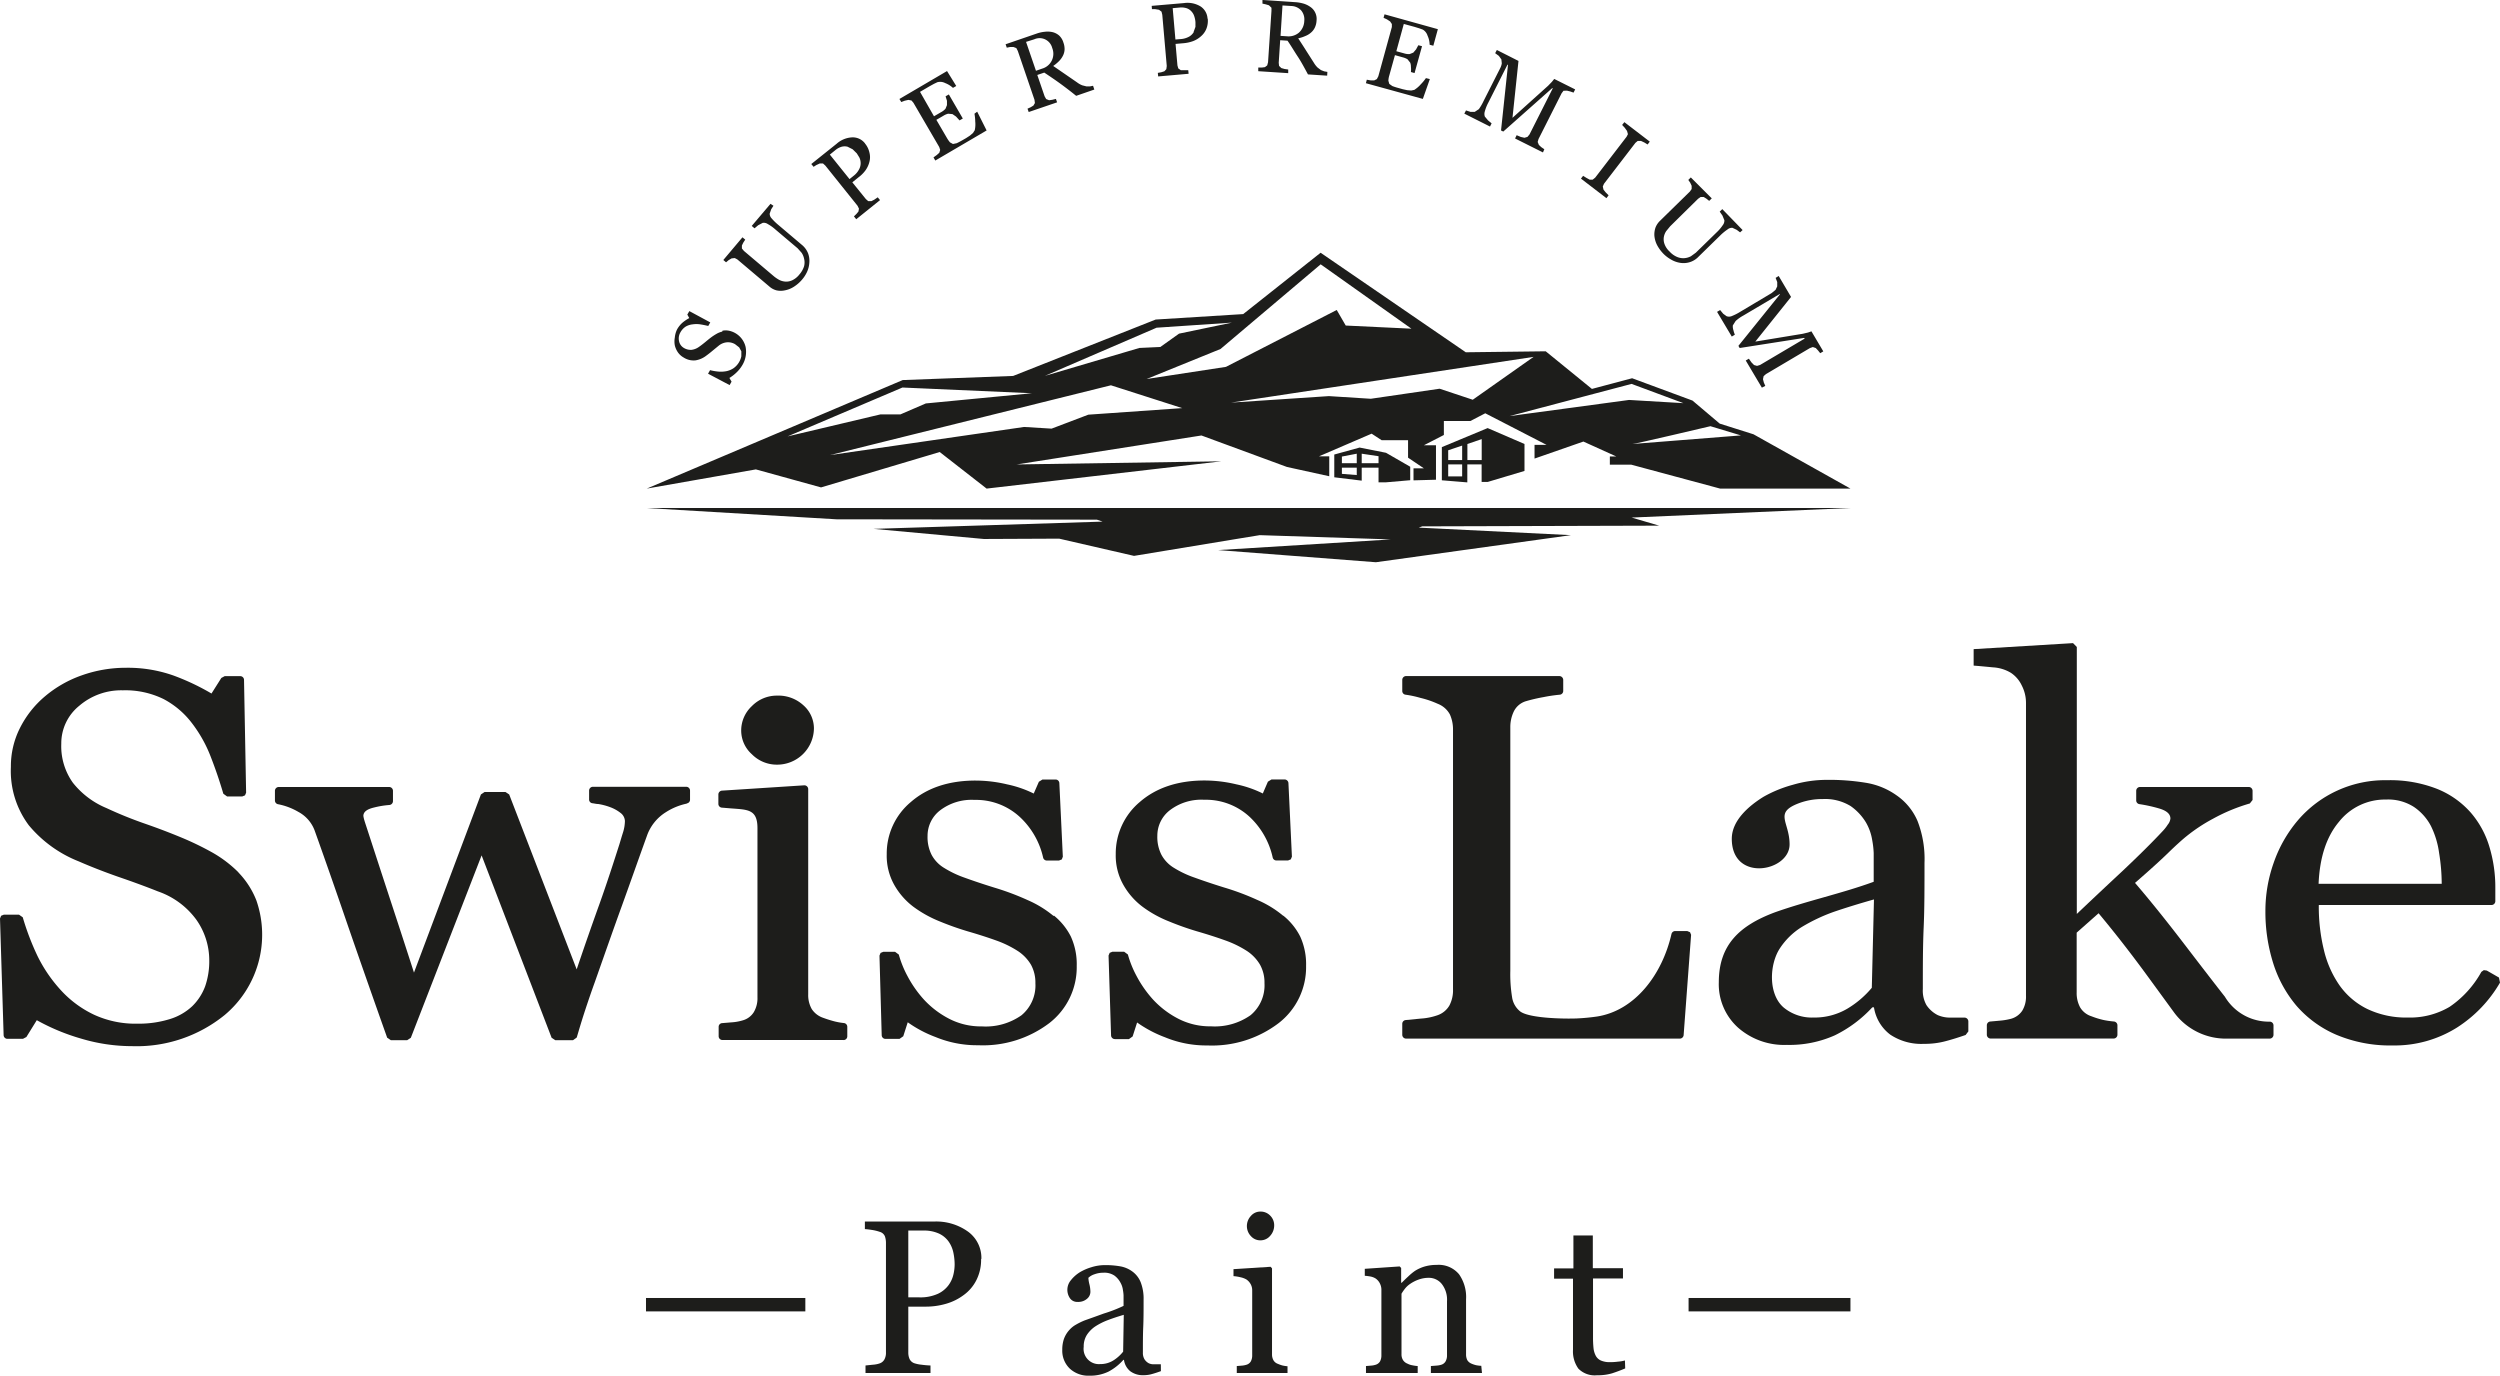
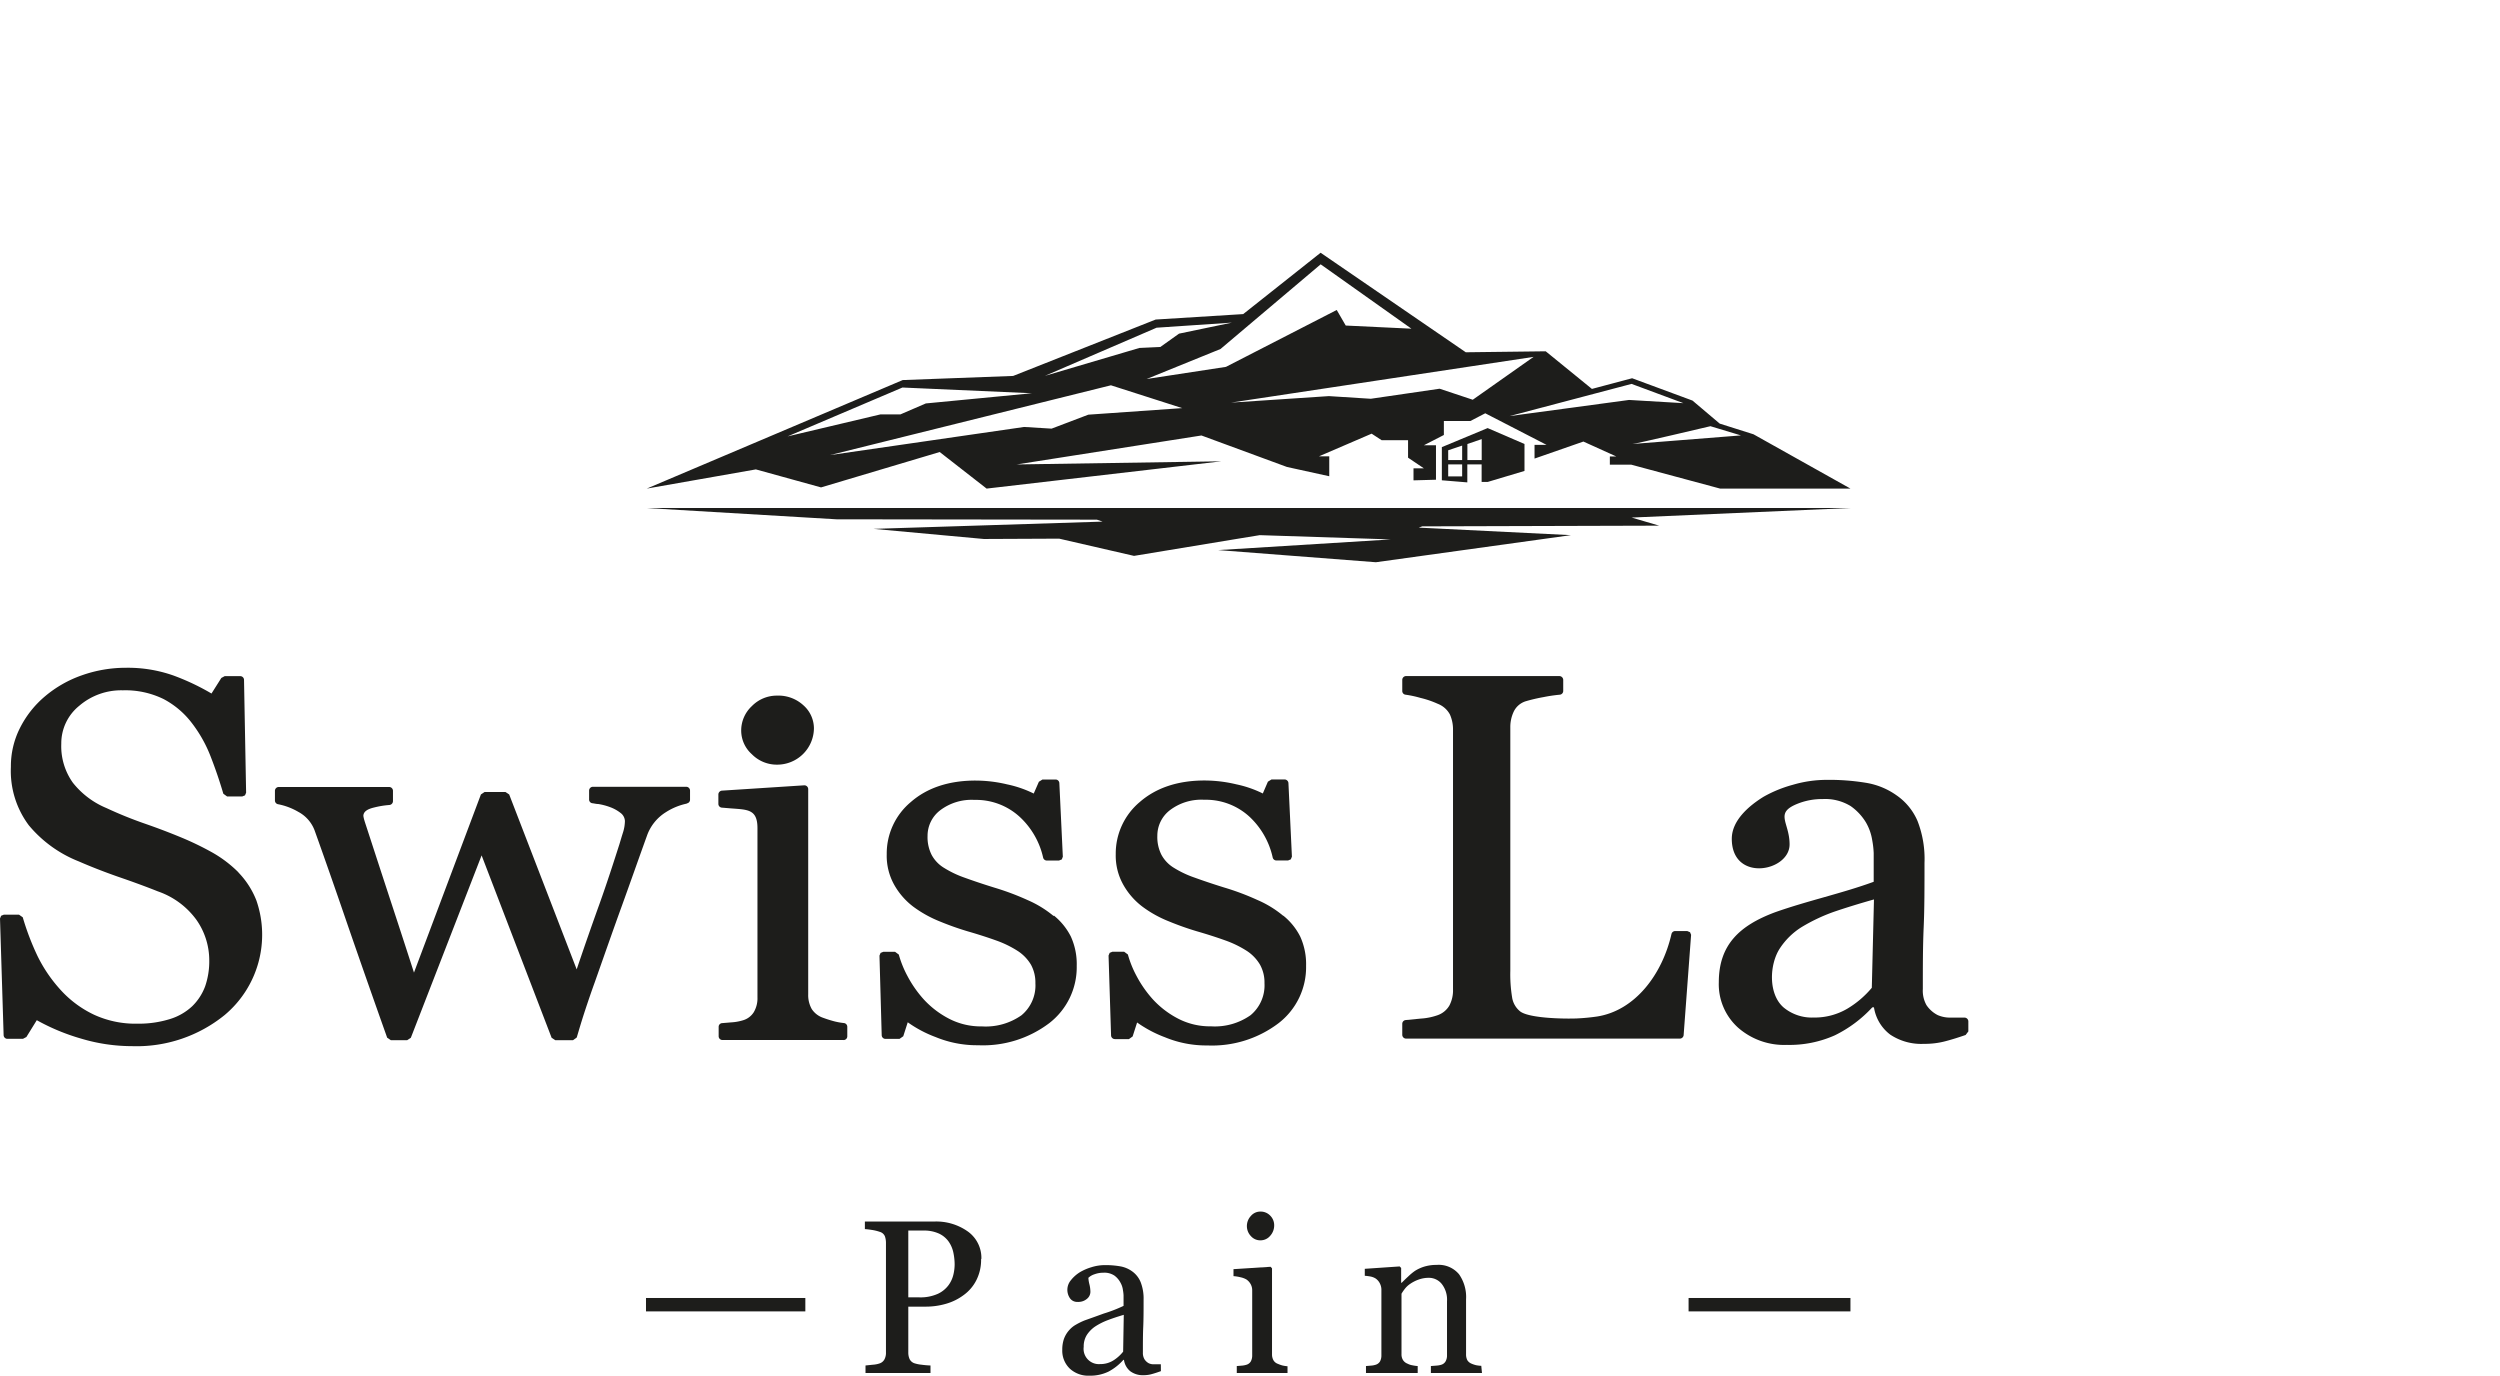
<svg xmlns="http://www.w3.org/2000/svg" viewBox="0 0 358.17 197.09">
  <defs>
    <style>.cls-1{fill:#1d1d1b;}</style>
  </defs>
  <g id="Слой_2" data-name="Слой 2">
    <g id="Layer_1" data-name="Layer 1">
      <path class="cls-1" d="M135.92,184.09a4.2,4.2,0,0,0,.68-1.52,6.42,6.42,0,0,0,.17-1.42,8.43,8.43,0,0,0-.2-1.77,4.25,4.25,0,0,0-.71-1.57,3.53,3.53,0,0,0-1.41-1.11,5.13,5.13,0,0,0-2.17-.4h-2.15v9.57h1.56a6.07,6.07,0,0,0,2.68-.51,4,4,0,0,0,1.55-1.27m4.64-3.7a6.44,6.44,0,0,1-.67,3,5.91,5.91,0,0,1-1.84,2.16,7.77,7.77,0,0,1-2.55,1.25,10.39,10.39,0,0,1-2.94.4h-2.43v6.56a2.28,2.28,0,0,0,.18.94,1.19,1.19,0,0,0,.72.62,4.9,4.9,0,0,0,1,.2,12.54,12.54,0,0,0,1.28.11v1.08H124v-1.08l1.06-.11a3.67,3.67,0,0,0,1-.2,1.23,1.23,0,0,0,.66-.58,2,2,0,0,0,.21-1V178.13a2.89,2.89,0,0,0-.15-1,1.11,1.11,0,0,0-.72-.64,6.21,6.21,0,0,0-1.15-.28q-.57-.09-1-.12v-1.08h9.89a7.79,7.79,0,0,1,4.91,1.46,4.65,4.65,0,0,1,1.89,3.88" />
      <path class="cls-1" d="M161,188.37c-.87.26-1.63.51-2.28.76a9.29,9.29,0,0,0-1.81.91,4.28,4.28,0,0,0-1.21,1.23,3.11,3.11,0,0,0-.44,1.69,2.19,2.19,0,0,0,2.35,2.47,3.49,3.49,0,0,0,1.91-.53,5.58,5.58,0,0,0,1.39-1.25Zm5.32,8.07c-.47.17-.89.31-1.26.41a4.18,4.18,0,0,1-1.22.17,3,3,0,0,1-1.9-.56,2.52,2.52,0,0,1-.91-1.63h-.09a7.61,7.61,0,0,1-2.13,1.68,6,6,0,0,1-2.74.58,3.9,3.9,0,0,1-2.79-1,3.56,3.56,0,0,1-1.09-2.72,4.67,4.67,0,0,1,.24-1.55,3.82,3.82,0,0,1,.74-1.24,3.58,3.58,0,0,1,1-.81,9.8,9.8,0,0,1,1.18-.58c.46-.17,1.39-.49,2.78-1a20.66,20.66,0,0,0,2.84-1.1v-1.51a5.87,5.87,0,0,0-.09-.76,2.89,2.89,0,0,0-.36-1.07,3,3,0,0,0-.86-1,2.58,2.58,0,0,0-1.58-.41,3.66,3.66,0,0,0-1.3.23,2.22,2.22,0,0,0-.85.5,4.62,4.62,0,0,0,.14.9,4.52,4.52,0,0,1,.15,1.1,1.3,1.3,0,0,1-.48,1,1.89,1.89,0,0,1-1.34.45,1.25,1.25,0,0,1-1.12-.54,2.13,2.13,0,0,1,.14-2.56,5,5,0,0,1,1.29-1.15,7.33,7.33,0,0,1,1.66-.72,6.49,6.49,0,0,1,1.91-.3,12.31,12.31,0,0,1,2.24.18,4.12,4.12,0,0,1,1.73.75,3.53,3.53,0,0,1,1.18,1.54,6.47,6.47,0,0,1,.41,2.49c0,1.46,0,2.75-.05,3.87s-.05,2.35-.05,3.69a1.79,1.79,0,0,0,.21.94,1.66,1.66,0,0,0,.63.6,1.63,1.63,0,0,0,.73.15l1,0Z" />
      <path class="cls-1" d="M182.55,175.54a2.21,2.21,0,0,1-.58,1.52,1.8,1.8,0,0,1-1.41.64,1.78,1.78,0,0,1-1.35-.61,2.06,2.06,0,0,1-.57-1.42,2.1,2.1,0,0,1,.57-1.46,1.76,1.76,0,0,1,1.35-.63,1.89,1.89,0,0,1,1.43.59,1.94,1.94,0,0,1,.56,1.37m1.91,21.17h-7.27v-1l.73-.06a2.81,2.81,0,0,0,.64-.12,1.09,1.09,0,0,0,.64-.48,1.8,1.8,0,0,0,.2-.89v-9.29a1.81,1.81,0,0,0-.22-.89,1.92,1.92,0,0,0-.62-.68,2.92,2.92,0,0,0-.84-.31,5.73,5.73,0,0,0-1-.16v-1l5.31-.34.21.22V194a1.72,1.72,0,0,0,.21.89,1.19,1.19,0,0,0,.64.51,4.61,4.61,0,0,0,.65.23,4.75,4.75,0,0,0,.72.11Z" />
      <path class="cls-1" d="M212.32,196.71H205v-1l.77-.06a3.06,3.06,0,0,0,.7-.12,1.07,1.07,0,0,0,.63-.48,1.7,1.7,0,0,0,.21-.89v-7.74a3.64,3.64,0,0,0-.76-2.48,2.36,2.36,0,0,0-1.84-.87,4.2,4.2,0,0,0-1.49.26,5.12,5.12,0,0,0-1.19.61,3.26,3.26,0,0,0-.8.76,5.76,5.76,0,0,0-.44.65V194a1.53,1.53,0,0,0,.22.86,1.33,1.33,0,0,0,.64.51,2.24,2.24,0,0,0,.69.23,4.92,4.92,0,0,0,.77.11v1H195.7v-1l.72-.06a2.79,2.79,0,0,0,.65-.12,1.09,1.09,0,0,0,.64-.48,1.8,1.8,0,0,0,.2-.89v-9.29a2,2,0,0,0-.22-1,1.85,1.85,0,0,0-.62-.71,2.16,2.16,0,0,0-.69-.27,7,7,0,0,0-.85-.11v-1l5-.34.21.22v2.12h.08c.24-.24.54-.54.91-.88a7.68,7.68,0,0,1,1-.83,5.54,5.54,0,0,1,1.34-.61,6,6,0,0,1,1.76-.24,3.79,3.79,0,0,1,3.21,1.35,5.68,5.68,0,0,1,1,3.59V194a1.82,1.82,0,0,0,.18.87,1.27,1.27,0,0,0,.63.51,3.85,3.85,0,0,0,.63.21,5.13,5.13,0,0,0,.74.09Z" />
-       <path class="cls-1" d="M232.84,196.05c-.66.28-1.29.51-1.87.7a7.24,7.24,0,0,1-2.17.28,3.28,3.28,0,0,1-2.67-.95,4.23,4.23,0,0,1-.77-2.7V183.19h-2.71v-1.47h2.77V177h2.78v4.69h4.32v1.47h-4.29v8.4a14.26,14.26,0,0,0,.07,1.59,3,3,0,0,0,.33,1.1,1.54,1.54,0,0,0,.73.67,3.07,3.07,0,0,0,1.32.23c.25,0,.62,0,1.12-.07a4.67,4.67,0,0,0,1-.17Z" />
-       <path class="cls-1" d="M192.25,66.36h2.13V65l-2.13.41Zm2.13,1.7V67h-2.13v.89Zm.71-1.7h2.41v-1L195.09,65Zm2.41.64h-2.41v1.86l-3.93-.48V65.12l3.63-1,3.78.75,3.47,2V68.8l-3.47.3-1.07,0Z" />
-       <path class="cls-1" d="M325.14,148.8h-6.05a9.21,9.21,0,0,1-7.66-3.81l-3.65-5c-2.29-3.14-4.65-6.19-7.12-9.15l-3.14,2.78v8.54a4.3,4.3,0,0,0,.5,2.17,2.9,2.9,0,0,0,1.62,1.27,11.73,11.73,0,0,0,1.76.54,13.45,13.45,0,0,0,1.46.21.55.55,0,0,1,.5.53v1.38a.55.55,0,0,1-.56.53H285.21a.55.55,0,0,1-.56-.53v-1.38a.54.54,0,0,1,.51-.53l1.34-.12a9.4,9.4,0,0,0,1.61-.27,2.86,2.86,0,0,0,1.61-1.15,3.87,3.87,0,0,0,.54-2.15V100.75a5.42,5.42,0,0,0-.61-2.55,4.43,4.43,0,0,0-1.56-1.81,5.57,5.57,0,0,0-2.56-.78c-1.14-.11-2.07-.2-2.77-.25V93L297,92.14l.54.55v38.25q3-2.85,6.5-6.11c2.32-2.19,4.28-4.12,5.87-5.83a5.89,5.89,0,0,0,.67-.87,1.59,1.59,0,0,0,.37-.86c0-.66-.55-1.14-1.68-1.46a21.17,21.17,0,0,0-2.74-.6.54.54,0,0,1-.48-.52v-1.41a.55.55,0,0,1,.56-.53h15.55a.55.55,0,0,1,.56.53v1.33l-.39.5a25.73,25.73,0,0,0-5.3,2.2,24.12,24.12,0,0,0-3.78,2.5c-.62.5-1.49,1.28-2.62,2.38s-2.71,2.53-4.75,4.3q3.17,3.69,7.12,8.85t5.75,7.45a7.34,7.34,0,0,0,6.46,3.58.54.54,0,0,1,.51.53v1.37a.55.55,0,0,1-.56.53" />
      <path class="cls-1" d="M268.48,128.86c-2.19.62-4.13,1.22-5.79,1.79a25.19,25.19,0,0,0-4.62,2.2,10.18,10.18,0,0,0-3.06,3c-1.52,2.3-1.71,6.59.55,8.51a6.36,6.36,0,0,0,4.27,1.42,9.24,9.24,0,0,0,4.82-1.26,13.74,13.74,0,0,0,3.52-3Zm13.13,19.42c-1.07.37-2,.66-2.84.88a11.5,11.5,0,0,1-3.13.39,8,8,0,0,1-4.84-1.33,6.05,6.05,0,0,1-2.32-3.9h-.24a18.13,18.13,0,0,1-5.35,4A15.91,15.91,0,0,1,256,149.7a10,10,0,0,1-7-2.48,8.37,8.37,0,0,1-2.75-6.5c0-5.38,3-8.12,8-10,4.63-1.65,9.77-2.76,14.19-4.39v-4.13a12.77,12.77,0,0,0-.21-1.82,7.34,7.34,0,0,0-.9-2.55,7.76,7.76,0,0,0-2.2-2.35,7,7,0,0,0-4-1,9.43,9.43,0,0,0-3.31.56c-3.78,1.39-1.43,2.65-1.43,5.94,0,3.9-8.28,5.48-8.28-.81,0-2.59,2.38-4.67,4.52-6a18,18,0,0,1,4.21-1.73,17.17,17.17,0,0,1,4.83-.71,32.45,32.45,0,0,1,5.66.42,10.44,10.44,0,0,1,4.39,1.8,8.55,8.55,0,0,1,3,3.67,15,15,0,0,1,1,6c0,3.48,0,6.56-.12,9.26s-.12,5.62-.12,8.82A4.23,4.23,0,0,0,276,144a4.28,4.28,0,0,0,1.61,1.43,4.39,4.39,0,0,0,1.84.36c.67,0,1.33,0,2,0a.55.55,0,0,1,.55.53v1.45Z" />
      <path class="cls-1" d="M242.28,133.93l-1.07,14.38a.55.55,0,0,1-.56.49H201.46a.55.55,0,0,1-.56-.53v-1.6a.54.54,0,0,1,.51-.53l2.15-.21a8.83,8.83,0,0,0,2.42-.49,3.15,3.15,0,0,0,1.67-1.38,4.66,4.66,0,0,0,.52-2.34V104.57a5.23,5.23,0,0,0-.44-2.2,3.34,3.34,0,0,0-1.75-1.54,13.49,13.49,0,0,0-2.46-.84,15.39,15.39,0,0,0-2.13-.46.53.53,0,0,1-.49-.52V97.39a.55.55,0,0,1,.56-.53h21.93a.56.56,0,0,1,.57.53V99a.54.54,0,0,1-.51.53,21.79,21.79,0,0,0-2.3.34,23.87,23.87,0,0,0-2.5.58,2.83,2.83,0,0,0-1.78,1.5,5.17,5.17,0,0,0-.49,2.28v34.86a20.52,20.52,0,0,0,.25,3.76,3.19,3.19,0,0,0,1.17,2.06c1.34,1,6.44,1.07,8.1,1a28.86,28.86,0,0,0,2.93-.28c5.42-.86,9.31-6,10.64-11.82a.55.55,0,0,1,.55-.42h1.71l.4.17Z" />
      <path class="cls-1" d="M183.85,131.18a9.12,9.12,0,0,1,2.43,3,9.53,9.53,0,0,1,.84,4.2,10.12,10.12,0,0,1-3.93,8.2A15.77,15.77,0,0,1,173,149.78a15.52,15.52,0,0,1-6.09-1.17,17.48,17.48,0,0,1-4-2.12l-.64,2-.53.38h-2a.55.55,0,0,1-.56-.52l-.36-11.45.16-.39.4-.16h1.67l.54.4a14.76,14.76,0,0,0,1.2,3,16.44,16.44,0,0,0,2.41,3.46,13.07,13.07,0,0,0,3.59,2.73,9.88,9.88,0,0,0,4.7,1.1,8.9,8.9,0,0,0,5.67-1.59,5.55,5.55,0,0,0,2-4.59,5.23,5.23,0,0,0-.64-2.65,6,6,0,0,0-1.85-1.95,14.92,14.92,0,0,0-3.1-1.52q-1.86-.67-4.11-1.32a41.33,41.33,0,0,1-4-1.42,16.49,16.49,0,0,1-3.78-2.1,10.18,10.18,0,0,1-2.75-3.15,8.52,8.52,0,0,1-1.08-4.38,9.64,9.64,0,0,1,3.46-7.48c2.3-2,5.4-3.07,9.26-3.07a19.59,19.59,0,0,1,4.56.55,15.82,15.82,0,0,1,3.79,1.31l.73-1.69.52-.32h1.86a.56.56,0,0,1,.56.5l.5,10.56-.16.39-.4.16h-1.65a.55.55,0,0,1-.54-.41A11.31,11.31,0,0,0,179,117a9.24,9.24,0,0,0-6.47-2.42,7.44,7.44,0,0,0-4.94,1.51,4.6,4.6,0,0,0-1.78,3.65,5.6,5.6,0,0,0,.59,2.73,4.93,4.93,0,0,0,1.78,1.86,14.6,14.6,0,0,0,2.9,1.38c1.16.42,2.59.91,4.3,1.44a36.62,36.62,0,0,1,4.77,1.79,14.94,14.94,0,0,1,3.7,2.27" />
      <path class="cls-1" d="M151,131.18a9.22,9.22,0,0,1,2.42,3,9.53,9.53,0,0,1,.84,4.2,10.12,10.12,0,0,1-3.93,8.2,15.75,15.75,0,0,1-10.19,3.17,15.55,15.55,0,0,1-6.09-1.17,17.15,17.15,0,0,1-4-2.12l-.64,2-.54.38h-2a.54.54,0,0,1-.55-.52L126,136.91l.16-.39.4-.16h1.67l.54.4a14.76,14.76,0,0,0,1.2,3,16.44,16.44,0,0,0,2.41,3.46,13.07,13.07,0,0,0,3.59,2.73,9.88,9.88,0,0,0,4.7,1.1,8.9,8.9,0,0,0,5.67-1.59,5.55,5.55,0,0,0,2-4.59,5.33,5.33,0,0,0-.63-2.65,6,6,0,0,0-1.86-1.95,14.92,14.92,0,0,0-3.1-1.52q-1.86-.67-4.11-1.32a41.33,41.33,0,0,1-4-1.42,16.92,16.92,0,0,1-3.78-2.1,10.18,10.18,0,0,1-2.75-3.15,8.52,8.52,0,0,1-1.07-4.38,9.61,9.61,0,0,1,3.46-7.48c2.29-2,5.39-3.07,9.26-3.07a19.57,19.57,0,0,1,4.55.55,15.82,15.82,0,0,1,3.79,1.31l.74-1.69.51-.32h1.86a.54.54,0,0,1,.56.5l.5,10.56-.15.39-.41.16H150a.55.55,0,0,1-.55-.41,11.31,11.31,0,0,0-3.37-5.86,9.26,9.26,0,0,0-6.47-2.42,7.44,7.44,0,0,0-4.94,1.51,4.6,4.6,0,0,0-1.78,3.65,5.6,5.6,0,0,0,.59,2.73,4.89,4.89,0,0,0,1.79,1.86,14.76,14.76,0,0,0,2.89,1.38c1.16.42,2.59.91,4.31,1.44a37.74,37.74,0,0,1,4.77,1.79,15.32,15.32,0,0,1,3.7,2.27" />
      <path class="cls-1" d="M120.87,149H103.52a.54.54,0,0,1-.56-.53V147.1a.53.53,0,0,1,.51-.52l1.33-.11a7.12,7.12,0,0,0,1.63-.29A2.72,2.72,0,0,0,108,145a3.92,3.92,0,0,0,.52-2.14V118.64c0-2.7-1.4-2.64-3.76-2.82l-1.33-.11a.54.54,0,0,1-.51-.53V113.8a.56.56,0,0,1,.56-.53l11.75-.76a.55.55,0,0,1,.56.54v29.4a4.06,4.06,0,0,0,.51,2.12,3.18,3.18,0,0,0,1.63,1.25c.57.21,1.12.38,1.66.52a9.61,9.61,0,0,0,1.31.23.54.54,0,0,1,.49.53v1.38a.54.54,0,0,1-.56.53" />
      <path class="cls-1" d="M98.4,115.13a8.91,8.91,0,0,0-3,1.23,6.51,6.51,0,0,0-2.72,3.4c-1.29,3.57-2.49,7-3.64,10.17s-2.42,6.8-3.83,10.8c-.46,1.27-.93,2.64-1.41,4.1s-.81,2.59-1.17,3.81l-.54.39H79.56l-.53-.35L69,122.55,58.86,148.68l-.53.35H56l-.53-.36q-2.82-7.93-5.52-15.74-2.74-8-4.86-13.91a5,5,0,0,0-2.34-2.7,9.19,9.19,0,0,0-2.91-1.1.54.54,0,0,1-.45-.52v-1.42a.55.55,0,0,1,.56-.53H55.74a.55.55,0,0,1,.56.53v1.51a.56.56,0,0,1-.52.54,12.79,12.79,0,0,0-2.23.37c-1,.24-1.49.63-1.49,1.2a4,4,0,0,0,.14.62c.09.31.21.66.32,1,.83,2.54,1.76,5.41,2.79,8.55s2.38,7.24,4,12.27l9.59-25.52.52-.35h3l.53.35,9.67,25.06q1.64-4.86,3.28-9.41c1.07-3,2-5.88,2.85-8.54.19-.64.36-1.21.53-1.74a5.63,5.63,0,0,0,.25-1.55,1.52,1.52,0,0,0-.62-1.17,5.51,5.51,0,0,0-1.52-.84,8.85,8.85,0,0,0-1.67-.44c-.32,0-.6-.09-.83-.11a.53.53,0,0,1-.49-.53v-1.3a.55.55,0,0,1,.56-.53H98.3a.55.55,0,0,1,.56.53v1.33a.53.53,0,0,1-.46.52" />
      <path class="cls-1" d="M34.16,125a12.11,12.11,0,0,1,2.57,4,15,15,0,0,1-4.53,16.41,20,20,0,0,1-13.29,4.47,25.42,25.42,0,0,1-7.32-1.09,30,30,0,0,1-6.32-2.63l-1.49,2.41-.49.26H1.08a.54.54,0,0,1-.56-.51L0,131.59l.16-.39.4-.16H2.72l.54.38A37.15,37.15,0,0,0,5.39,137a20.75,20.75,0,0,0,3.41,4.95,15.27,15.27,0,0,0,4.68,3.43,14.18,14.18,0,0,0,6.23,1.28,15,15,0,0,0,4.63-.66,8.17,8.17,0,0,0,3.22-1.86,7.77,7.77,0,0,0,1.83-2.83,11,11,0,0,0,.59-3.75,10.09,10.09,0,0,0-1.84-5.78,11.42,11.42,0,0,0-5.51-4.07q-2.5-1-5.74-2.11c-2.16-.76-4-1.49-5.58-2.18a17.83,17.83,0,0,1-7.18-5.18,13,13,0,0,1-2.57-8.37,12.12,12.12,0,0,1,1.28-5.53,14.34,14.34,0,0,1,3.62-4.59,16.73,16.73,0,0,1,5.27-3,18.88,18.88,0,0,1,6.36-1.08,19.6,19.6,0,0,1,6.76,1.11,33.49,33.49,0,0,1,5.45,2.58l1.41-2.23.48-.26H34.4a.54.54,0,0,1,.56.52l.3,16.18-.16.38-.4.16H32.54l-.54-.39q-.81-2.74-1.8-5.28a19.23,19.23,0,0,0-2.75-4.9,12.29,12.29,0,0,0-4-3.38,12.44,12.44,0,0,0-5.86-1.26,9.23,9.23,0,0,0-6.24,2.22,6.92,6.92,0,0,0-2.57,5.44,9,9,0,0,0,1.66,5.58,12,12,0,0,0,4.81,3.63A57.88,57.88,0,0,0,20.75,118q2.71.94,5.26,2a42.52,42.52,0,0,1,4.45,2.16,17.37,17.37,0,0,1,3.7,2.82" />
      <path class="cls-1" d="M116.61,104.34a5.26,5.26,0,0,1-5.29,5.21,5,5,0,0,1-3.6-1.49,4.55,4.55,0,0,1-1.53-3.38,4.77,4.77,0,0,1,1.53-3.52,5,5,0,0,1,3.6-1.5,5.29,5.29,0,0,1,3.81,1.41,4.43,4.43,0,0,1,1.48,3.27" />
-       <path class="cls-1" d="M349.82,126.62a27.64,27.64,0,0,0-.37-4.38,12.51,12.51,0,0,0-1.17-3.89,7.5,7.5,0,0,0-2.44-2.74,6.82,6.82,0,0,0-4-1.06,8.41,8.41,0,0,0-6.74,3.19c-1.79,2.13-2.76,5.08-2.92,8.88Zm8.35,14.16a18.85,18.85,0,0,1-6.17,6.44,16.77,16.77,0,0,1-9.23,2.56,19.86,19.86,0,0,1-8.07-1.54,15.83,15.83,0,0,1-5.7-4.16,17.66,17.66,0,0,1-3.34-6.14,24.47,24.47,0,0,1-1.1-7.41,20.64,20.64,0,0,1,1.18-6.9,19,19,0,0,1,3.45-6.08A16.43,16.43,0,0,1,342,111.78a18.45,18.45,0,0,1,7.15,1.24,12.77,12.77,0,0,1,4.83,3.4,13.27,13.27,0,0,1,2.65,4.83,20,20,0,0,1,.87,6v1.88a.55.55,0,0,1-.56.53H332.21a26.09,26.09,0,0,0,.73,6.44,14.78,14.78,0,0,0,2.26,5.1,10.57,10.57,0,0,0,3.95,3.35,12.9,12.9,0,0,0,5.81,1.23,11.14,11.14,0,0,0,6-1.54,14.55,14.55,0,0,0,4.54-5l.35-.25.43.06,1.74,1Z" />
      <rect class="cls-1" x="92.55" y="185.96" width="22.83" height="1.92" />
      <rect class="cls-1" x="241.92" y="185.96" width="23.19" height="1.92" />
-       <path class="cls-1" d="M252.42,55.54l-2.31-3.89.45-.26.36.52.38.39.43.12.43-.13,6.39-3.78-.06-.1-9.25,1.45-.18-.31L255,42.18l0-.07-5.24,3.1a5.79,5.79,0,0,0-1.1.78l-.4.63a1.73,1.73,0,0,0,.09.71,3.68,3.68,0,0,0,.2.62l-.44.27L246,44.68l.44-.26.44.53.48.35a1,1,0,0,0,.71,0,7.51,7.51,0,0,0,1.25-.63L253.8,42l.58-.47.24-.5,0-.62-.23-.6.44-.27,1.77,3-5.12,6.4,6.79-1.12.76-.18.49-.17,1.7,2.87-.44.26-.32-.4-.32-.34-.42-.14-.42.15L253,53.6l-.33.29-.09.44.12.47.21.48ZM249.3,33.29l-.48-.36-.61-.29a1,1,0,0,0-.72.24,7.06,7.06,0,0,0-1,.82l-3.17,3.1a2.87,2.87,0,0,1-1.3.78,3,3,0,0,1-1.39.06,3.64,3.64,0,0,1-1.23-.46,5,5,0,0,1-1-.74,5.45,5.45,0,0,1-1-1.34,3.69,3.69,0,0,1-.38-1.32,3.07,3.07,0,0,1,.16-1.18,2.7,2.7,0,0,1,.62-.94l4.31-4.22.25-.36,0-.46-.21-.45-.27-.39.36-.36,3,3-.37.36-.4-.32-.39-.24-.43,0-.37.26-4,3.94-.55.67a2.24,2.24,0,0,0-.35.84,2,2,0,0,0,.08,1,2.74,2.74,0,0,0,.75,1.12,3,3,0,0,0,1.11.78,2.26,2.26,0,0,0,1.07.15,2.4,2.4,0,0,0,.87-.27l.7-.51,3-2.93a5.73,5.73,0,0,0,.85-1,1.07,1.07,0,0,0,.24-.71l-.28-.68-.39-.56.37-.36,2.91,3Zm-19.15-4.9-3.65-2.8.31-.4.48.3.46.25h.43l.36-.29,4.5-5.86.19-.37-.13-.46-.33-.46-.37-.4.32-.4,3.64,2.79-.31.41-.46-.28-.49-.23h-.47l-.33.28-4.5,5.86-.17.39.1.45.32.4.41.41Zm-9.09-6.55-4-2,.23-.47.59.25.53.12.43-.13.29-.35,3.34-6.62-.1,0-7,6.21-.32-.16,1-9.42-.08,0-2.74,5.43a5.89,5.89,0,0,0-.5,1.25,1.19,1.19,0,0,0,0,.75l.46.55.51.42-.23.46-3.68-1.85.24-.46.65.21.6,0,.59-.39a7.38,7.38,0,0,0,.7-1.21l2.36-4.66a2.18,2.18,0,0,0,.23-.7l-.06-.56-.36-.5-.53-.39.24-.46,3.1,1.57-.86,8.15,5.11-4.6.54-.56.33-.41,3,1.5-.23.46-.49-.17-.45-.11L224,13l-.27.36-3.31,6.56-.12.42.17.42.34.32.44.3ZM204.85,11.33l-1,2.84-8.16-2.25.13-.5.58.1.48,0,.38-.19.21-.4,1.94-7.06,0-.43-.25-.37-.46-.3-.48-.22.14-.5L206,4.18l-.65,2.37-.53-.14a3.12,3.12,0,0,0-.29-1.28,1.55,1.55,0,0,0-.69-.89l-.5-.18-.68-.21-1.54-.42-1.07,3.91,1.1.3a2.22,2.22,0,0,0,.8.11l.53-.21.4-.47.32-.59.53.14-1.07,3.85-.52-.15a3.48,3.48,0,0,0,0-.74,1.68,1.68,0,0,0-.1-.6l-.39-.49a2.52,2.52,0,0,0-.69-.28l-1.11-.31-.82,2.95a3,3,0,0,0-.12.72l.13.45.44.31a7.84,7.84,0,0,0,.88.28l.6.17.64.14.57.05.45-.09a4.26,4.26,0,0,0,.95-.82,6.42,6.42,0,0,0,.72-.87ZM186.86,3a2,2,0,0,0-.44-1.5A2,2,0,0,0,185,.86L183.74.78l-.28,4.36.93.06a2.29,2.29,0,0,0,1.7-.52A2.34,2.34,0,0,0,186.86,3m3.28,7.84-2.75-.18c-.54-1-1-1.86-1.48-2.58S185,6.6,184.46,5.83l-1.05-.07L183.2,9l.05.44.32.31.45.13.54.08,0,.52-4.29-.28,0-.52.49,0,.46-.06.33-.25.12-.45.49-7.36,0-.45L181.8.76l-.46-.14-.47-.1,0-.52,4.69.31a5.66,5.66,0,0,1,1.21.21,3.29,3.29,0,0,1,1,.5,2,2,0,0,1,.66.79,2.07,2.07,0,0,1,.19,1.13,2.65,2.65,0,0,1-.24,1,2.16,2.16,0,0,1-.58.75,2.72,2.72,0,0,1-.81.48,4.76,4.76,0,0,1-1,.32q.69,1.05,1.14,1.77L188.24,9a3.28,3.28,0,0,0,.53.68l.48.36.46.18.46.08ZM171,4.59l.27-.74V3.18a3.4,3.4,0,0,0-.16-.82,1.83,1.83,0,0,0-.4-.71,1.64,1.64,0,0,0-.7-.47,2.54,2.54,0,0,0-1-.1l-1,.09.39,4.49.73-.06a2.89,2.89,0,0,0,1.23-.35,1.84,1.84,0,0,0,.67-.66m2-1.92a3.08,3.08,0,0,1-.19,1.44,2.78,2.78,0,0,1-.77,1.08,3.55,3.55,0,0,1-1.14.7,5.15,5.15,0,0,1-1.37.3l-1.14.1.27,3.08.12.43.37.26.46,0h.6l.05.51-4.36.38-.05-.51.5-.09.44-.14.28-.3.06-.46-.64-7.33-.11-.45-.36-.27-.55-.09h-.46L165,.84l4.64-.4A3.59,3.59,0,0,1,172,.92a2.22,2.22,0,0,1,1,1.75M150.75,6.88a1.86,1.86,0,0,0-2.57-1.25L147,6l1.42,4.14.89-.31a2.21,2.21,0,0,0,1.42-3m6.05,6-2.6.9c-.88-.71-1.67-1.31-2.36-1.81s-1.43-1-2.21-1.52l-1,.34,1.05,3.06.22.39.42.17.45-.06.53-.13.17.49-4.07,1.39-.17-.48.46-.21.39-.24.21-.36-.06-.46-2.39-7-.21-.41-.42-.16-.47,0-.48.1-.17-.49,4.45-1.53a4.91,4.91,0,0,1,1.19-.26,3.14,3.14,0,0,1,1.11.06,2.26,2.26,0,0,1,.92.48,2.25,2.25,0,0,1,.61,1,2.66,2.66,0,0,1,.17,1,2.15,2.15,0,0,1-.25.92,3,3,0,0,1-.56.76,5.59,5.59,0,0,1-.82.68l1.73,1.19,1.7,1.17a2.94,2.94,0,0,0,.75.42l.59.15.49,0,.45-.09ZM140,16l1.35,2.69L134,23l-.26-.45.47-.34.36-.32.13-.41-.14-.42-3.69-6.33-.28-.33-.44-.09-.53.12-.5.19-.26-.44,6.82-4L137,12.32l-.47.27a3.58,3.58,0,0,0-1.12-.69,1.55,1.55,0,0,0-1.12-.12l-.48.23-.62.34-1.38.81,2,3.5,1-.58a2.28,2.28,0,0,0,.65-.5l.21-.52,0-.62-.2-.64.47-.27,2,3.45-.47.27-.5-.55-.51-.35-.62-.06a2.39,2.39,0,0,0-.69.3l-1,.58,1.54,2.64a4,4,0,0,0,.42.59l.42.23.53-.11c.2-.09.47-.23.82-.43l.54-.31.55-.36.43-.37.25-.39a3.89,3.89,0,0,0,.07-1.25,6.87,6.87,0,0,0-.11-1.12Zm-16.7,7.3a1.81,1.81,0,0,0-.19-.75l-.36-.58-.59-.58-.73-.37a1.71,1.71,0,0,0-.84,0,2.48,2.48,0,0,0-.91.49l-.79.64,2.82,3.51.57-.46a2.78,2.78,0,0,0,.83-1,1.81,1.81,0,0,0,.19-.93m.62-2.72a3.1,3.1,0,0,1,.64,1.3,2.64,2.64,0,0,1,0,1.34,3.61,3.61,0,0,1-.56,1.21,4.62,4.62,0,0,1-1,1l-.89.72,1.94,2.4.34.3h.45l.41-.21.5-.34.33.4-3.41,2.74-.33-.41.36-.35.29-.35.07-.41-.21-.42-4.6-5.74-.34-.31-.46,0-.5.23-.39.25-.33-.4,3.64-2.91a3.58,3.58,0,0,1,2.23-.91,2.2,2.2,0,0,1,1.83.87m-13.12,8.93-.32.5-.22.63a1,1,0,0,0,.3.7,7.77,7.77,0,0,0,.91.89l3.39,2.87a3,3,0,0,1,.9,1.22,3.08,3.08,0,0,1,.18,1.37A3.69,3.69,0,0,1,115.6,39a4.66,4.66,0,0,1-.64,1,5.23,5.23,0,0,1-1.25,1.1,3.61,3.61,0,0,1-1.27.5,2.78,2.78,0,0,1-1.19,0,2.48,2.48,0,0,1-1-.53l-4.61-3.9-.37-.2-.46.05-.42.25-.37.31-.39-.33L106.37,34l.4.33-.28.43-.2.41v.43l.29.35,4.3,3.64a5,5,0,0,0,.72.49,2.26,2.26,0,0,0,.87.26,2,2,0,0,0,1-.17,2.86,2.86,0,0,0,1.06-.85,3.25,3.25,0,0,0,.67-1.18,2.21,2.21,0,0,0,0-1.08,2.44,2.44,0,0,0-.35-.84l-.58-.65-3.19-2.7A5.9,5.9,0,0,0,110,32.1a1,1,0,0,0-.73-.17l-.65.34-.52.44-.4-.34,2.69-3.17Zm-7.3,17.9a2.38,2.38,0,0,1,.92,0,3.1,3.1,0,0,1,2.39,2.32,3.69,3.69,0,0,1-.46,2.6,4.86,4.86,0,0,1-.86,1.08,5.67,5.67,0,0,1-1,.77l.31.53-.28.49-3.09-1.63.29-.51a7.26,7.26,0,0,0,1.22.21,4.14,4.14,0,0,0,1.16-.07,2.88,2.88,0,0,0,1-.43,2.8,2.8,0,0,0,1.1-1.7l0-.71-.31-.56-.59-.46a2,2,0,0,0-1.16-.27,2.18,2.18,0,0,0-1.2.5l-.89.73c-.33.28-.62.5-.88.69a3.38,3.38,0,0,1-1.55.67,2.62,2.62,0,0,1-1.67-.4,2.48,2.48,0,0,1-.83-.74,3,3,0,0,1-.45-1,3.1,3.1,0,0,1,0-1.14A3.37,3.37,0,0,1,97,47.2a3.65,3.65,0,0,1,.81-1,5.94,5.94,0,0,1,.94-.63l-.28-.5.29-.5,3,1.62-.29.51c-.38-.09-.77-.17-1.15-.23a3.58,3.58,0,0,0-1.08,0,2.43,2.43,0,0,0-1,.32,2.28,2.28,0,0,0-.76.83,1.73,1.73,0,0,0-.2,1.23,1.45,1.45,0,0,0,.7,1,1.88,1.88,0,0,0,1.11.27,2.31,2.31,0,0,0,1.06-.43c.32-.22.61-.45.89-.68s.54-.45.82-.66a7.44,7.44,0,0,1,.78-.51,2.77,2.77,0,0,1,.83-.33" />
      <path class="cls-1" d="M149.7,53.85l16-6.9,10.8-.73-7.58,1.58-2.68,1.91-3,.14Zm26.67,3.83,43.34-6.55L211,57.27l-4.75-1.58-9.86,1.44-6-.38ZM118.91,65.2l40.25-10,10.21,3.27-13.45.94-5.26,2-3.94-.24Zm-6.07-2.68,16.45-7,18.55.82-15.2,1.46L129,59.37l-2.86,0Zm51.43-8.22L174.86,50l14.35-12.13,13,9.22-9.41-.45-1.29-2.23-15.87,8.15ZM265.11,70l-13.89-7.78-4.84-1.53-3.9-3.3-8.65-3.2-5.76,1.53-6.62-5.39L210,50.47,189.2,36.21,178.11,45l-12.54.78-20.42,8.08-15.82.59L92.66,70l15.63-2.75,9.34,2.58,17-5.07L141.35,70,175,66.09l-29.34.45,26.47-4.15,12.25,4.51h0l6.06,1.33V65.38h-1.48l7.55-3.25,1.44.94h3.78v2.5L204,67.1h-1.49v1.72l3.22-.09V63.79H204l2.86-1.47v-2h3.79l2.14-1.11,8.79,4.53h-1.73V65.7l7-2.44,4.72,2.14h-.93v1.17h3.06L246.44,70Zm-31.24-6.39c.4,0,11.18-2.55,11.18-2.55l4.37,1.32Zm-17.59-4L233.75,55l7.43,2.76-7.79-.46Z" />
      <polygon class="cls-1" points="233.76 74.15 237.71 75.31 203.76 75.41 203.26 75.59 225.07 76.67 197.12 80.55 174.52 78.81 199.26 77.28 180.48 76.67 177.24 77.2 162.47 79.64 151.74 77.17 140.96 77.22 125.14 75.77 157.97 74.73 157.15 74.45 119.85 74.4 92.55 72.78 265.11 72.78 233.76 74.15" />
      <path class="cls-1" d="M210.23,63.61v2.3h2.05v-3Zm-2.75,2.3h2V63.84l-2,.67Zm2,.62h-2v1.72h2Zm2.79,0h-2.05v2.58l-3.65-.3V64.06l6.56-2.73,5.28,2.28v3.86l-5.28,1.58h-.86Z" />
    </g>
  </g>
</svg>